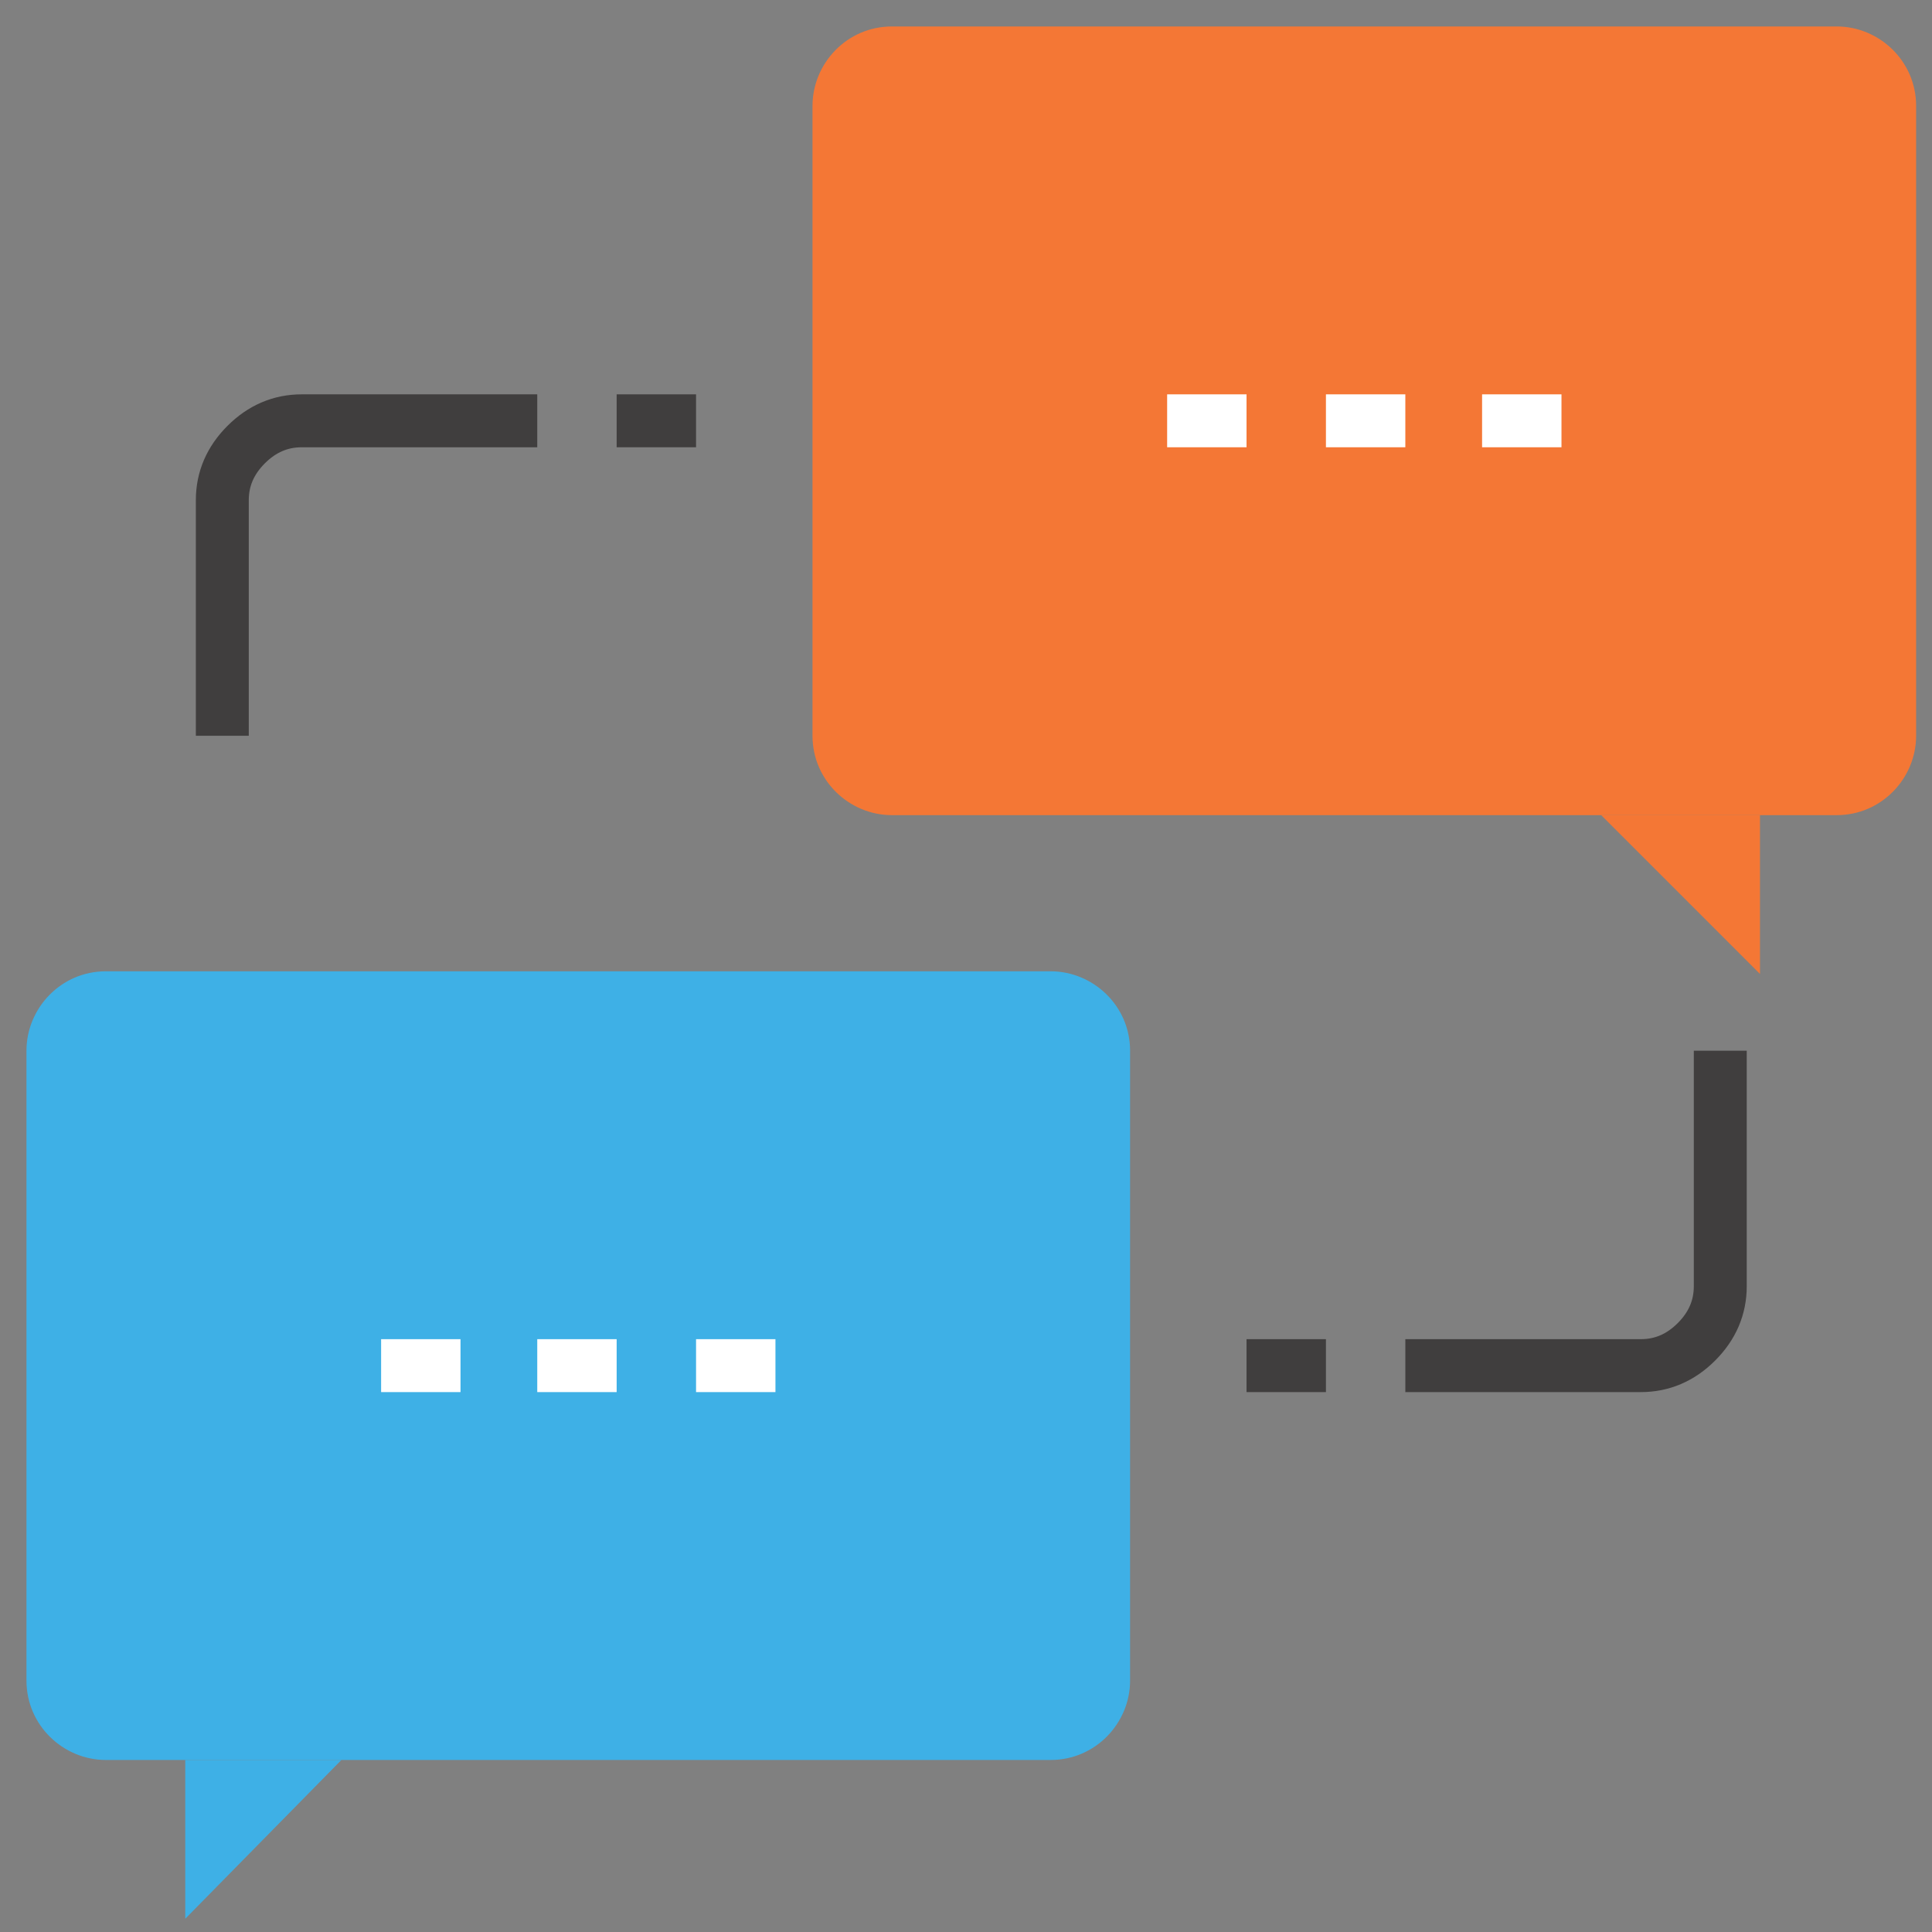
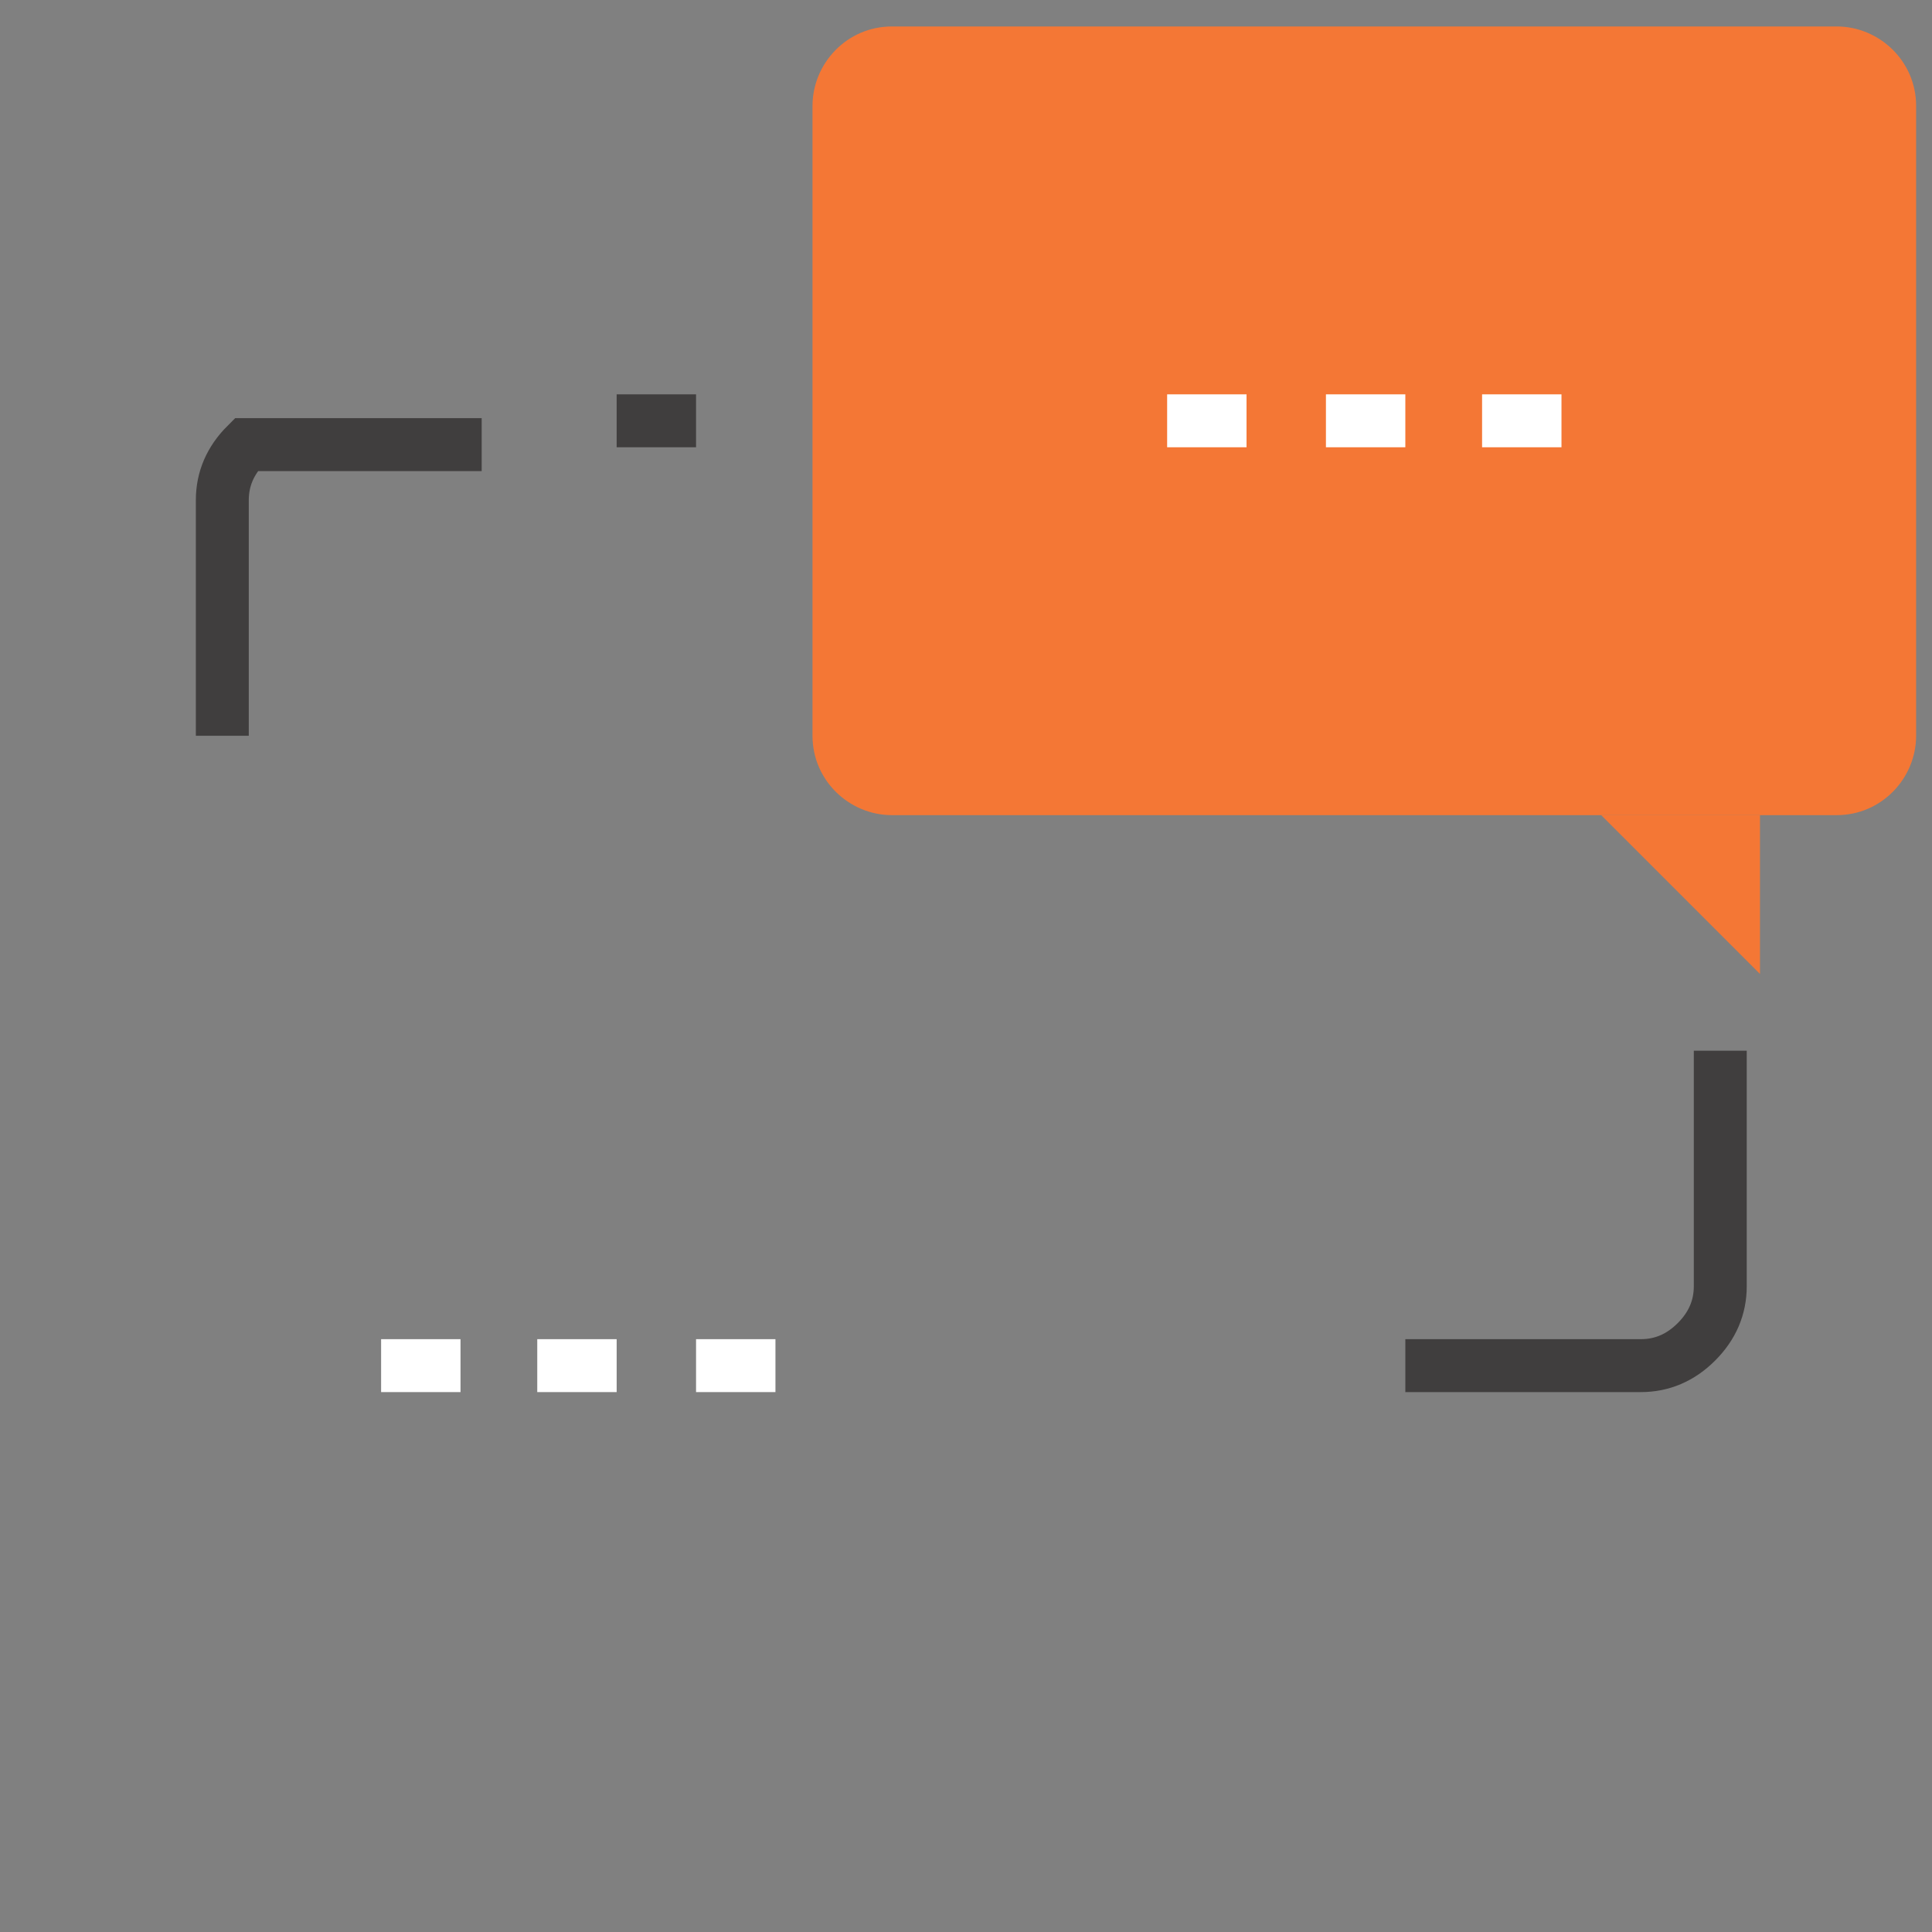
<svg xmlns="http://www.w3.org/2000/svg" version="1.1" id="Layer_1" x="0px" y="0px" viewBox="0 0 73 73" style="enable-background:new 0 0 73 73;" xml:space="preserve">
  <rect x="0" y="0" width="73" height="73" fill="#808080" stroke="none" />
  <style type="text/css">
	.st0{fill:none;stroke:#403E3E;stroke-width:2;stroke-miterlimit:10;}
	.st1{fill:#F47735;}
	.st2{fill:#3EB0E6;}
	.st3{fill:none;stroke:#FFFFFF;stroke-width:2;stroke-miterlimit:10;}
</style>
  <path class="st0" d="M65,39.7v8.9c0,0.8-0.3,1.5-0.9,2.1s-1.3,0.9-2.1,0.9h-8.9" />
-   <path class="st0" d="M8.4,27.8v-8.9c0-0.8,0.3-1.5,0.9-2.1c0.6-0.6,1.3-0.9,2.1-0.9h8.9" />
-   <line class="st0" x1="50.1" y1="51.6" x2="47.1" y2="51.6" />
+   <path class="st0" d="M8.4,27.8v-8.9c0-0.8,0.3-1.5,0.9-2.1h8.9" />
  <line class="st0" x1="26.3" y1="15.9" x2="23.3" y2="15.9" />
  <g>
    <path class="st1" d="M72.4,27.8c0,1.6-1.3,3-3,3H33.7c-1.6,0-3-1.3-3-3V4c0-1.6,1.3-3,3-3h35.7c1.6,0,3,1.3,3,3V27.8z" />
    <polygon class="st1" points="66.5,36.8 66.5,30.8 60.5,30.8  " />
  </g>
  <g>
    <g>
-       <path class="st2" d="M42.7,63.5c0,1.6-1.3,3-3,3H4c-1.6,0-3-1.3-3-3V39.7c0-1.6,1.3-3,3-3h35.7c1.6,0,3,1.3,3,3V63.5z" />
-     </g>
-     <polygon class="st2" points="7,72.5 7,66.5 12.9,66.5  " />
+       </g>
  </g>
  <g>
    <line class="st3" x1="14.4" y1="51.6" x2="17.4" y2="51.6" />
    <line class="st3" x1="20.3" y1="51.6" x2="23.3" y2="51.6" />
    <line class="st3" x1="26.3" y1="51.6" x2="29.3" y2="51.6" />
  </g>
  <g>
    <line class="st3" x1="44.1" y1="15.9" x2="47.1" y2="15.9" />
    <line class="st3" x1="50.1" y1="15.9" x2="53.1" y2="15.9" />
    <line class="st3" x1="56" y1="15.9" x2="59" y2="15.9" />
  </g>
</svg>